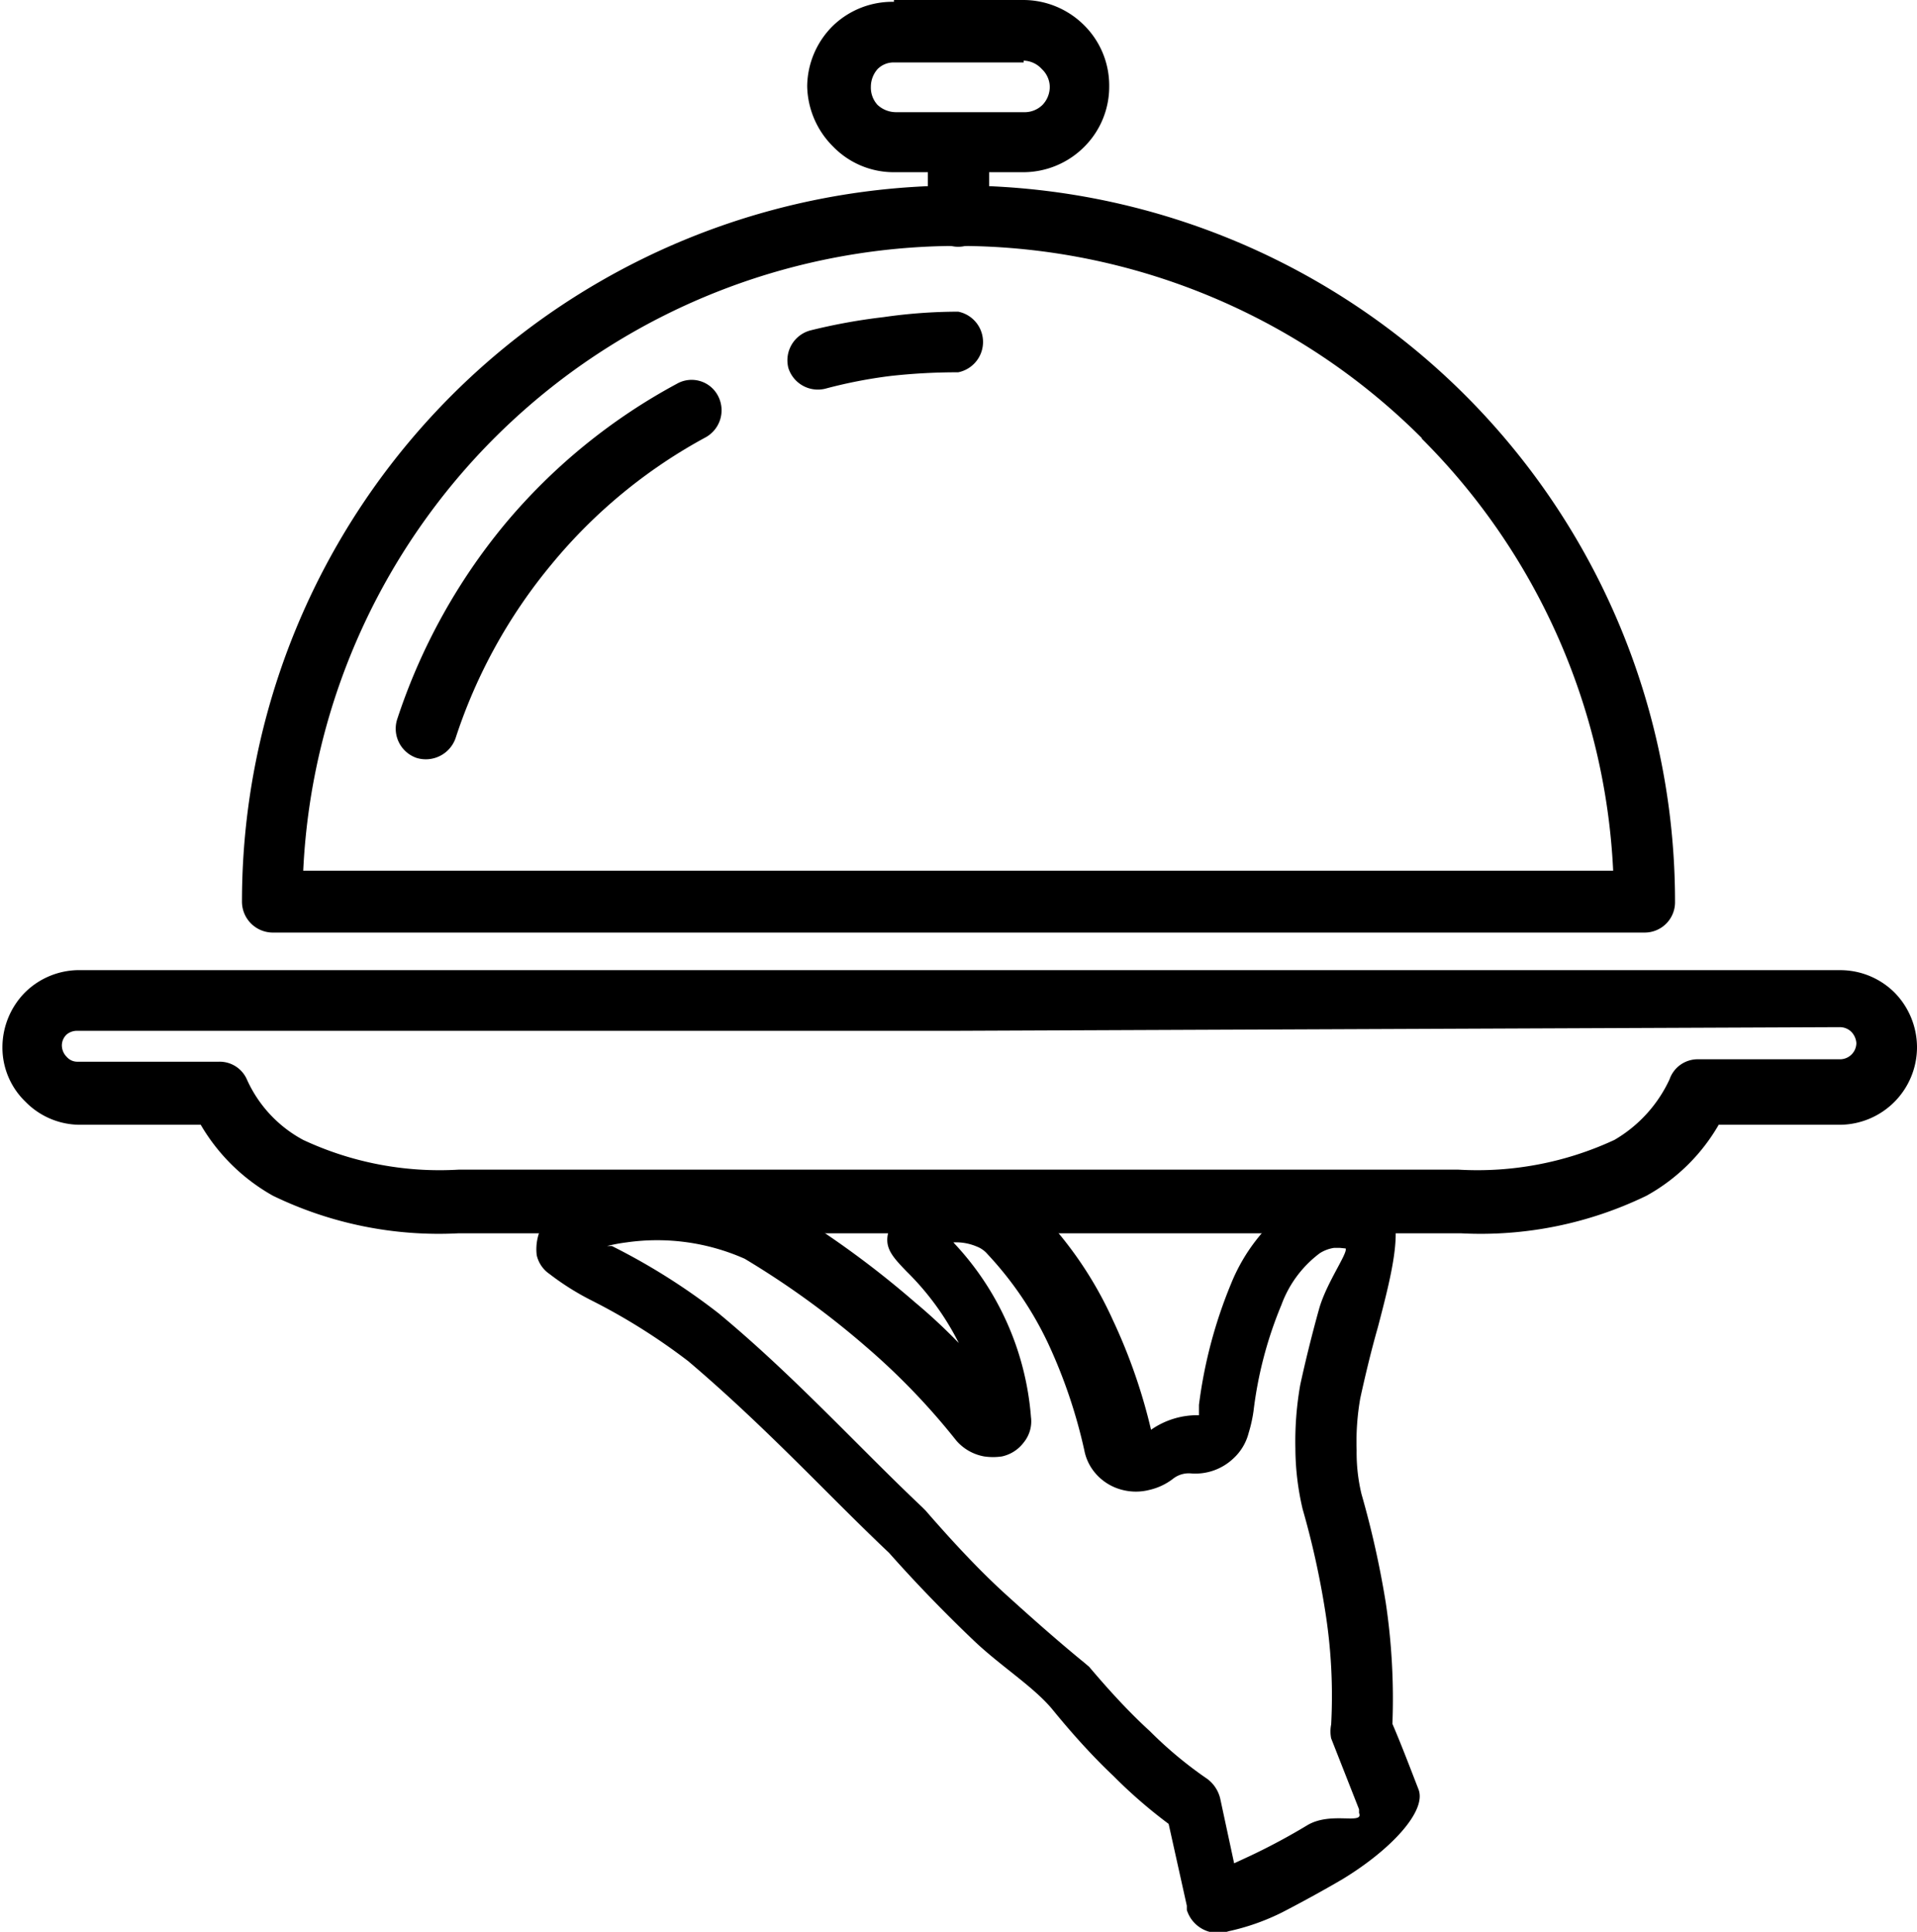
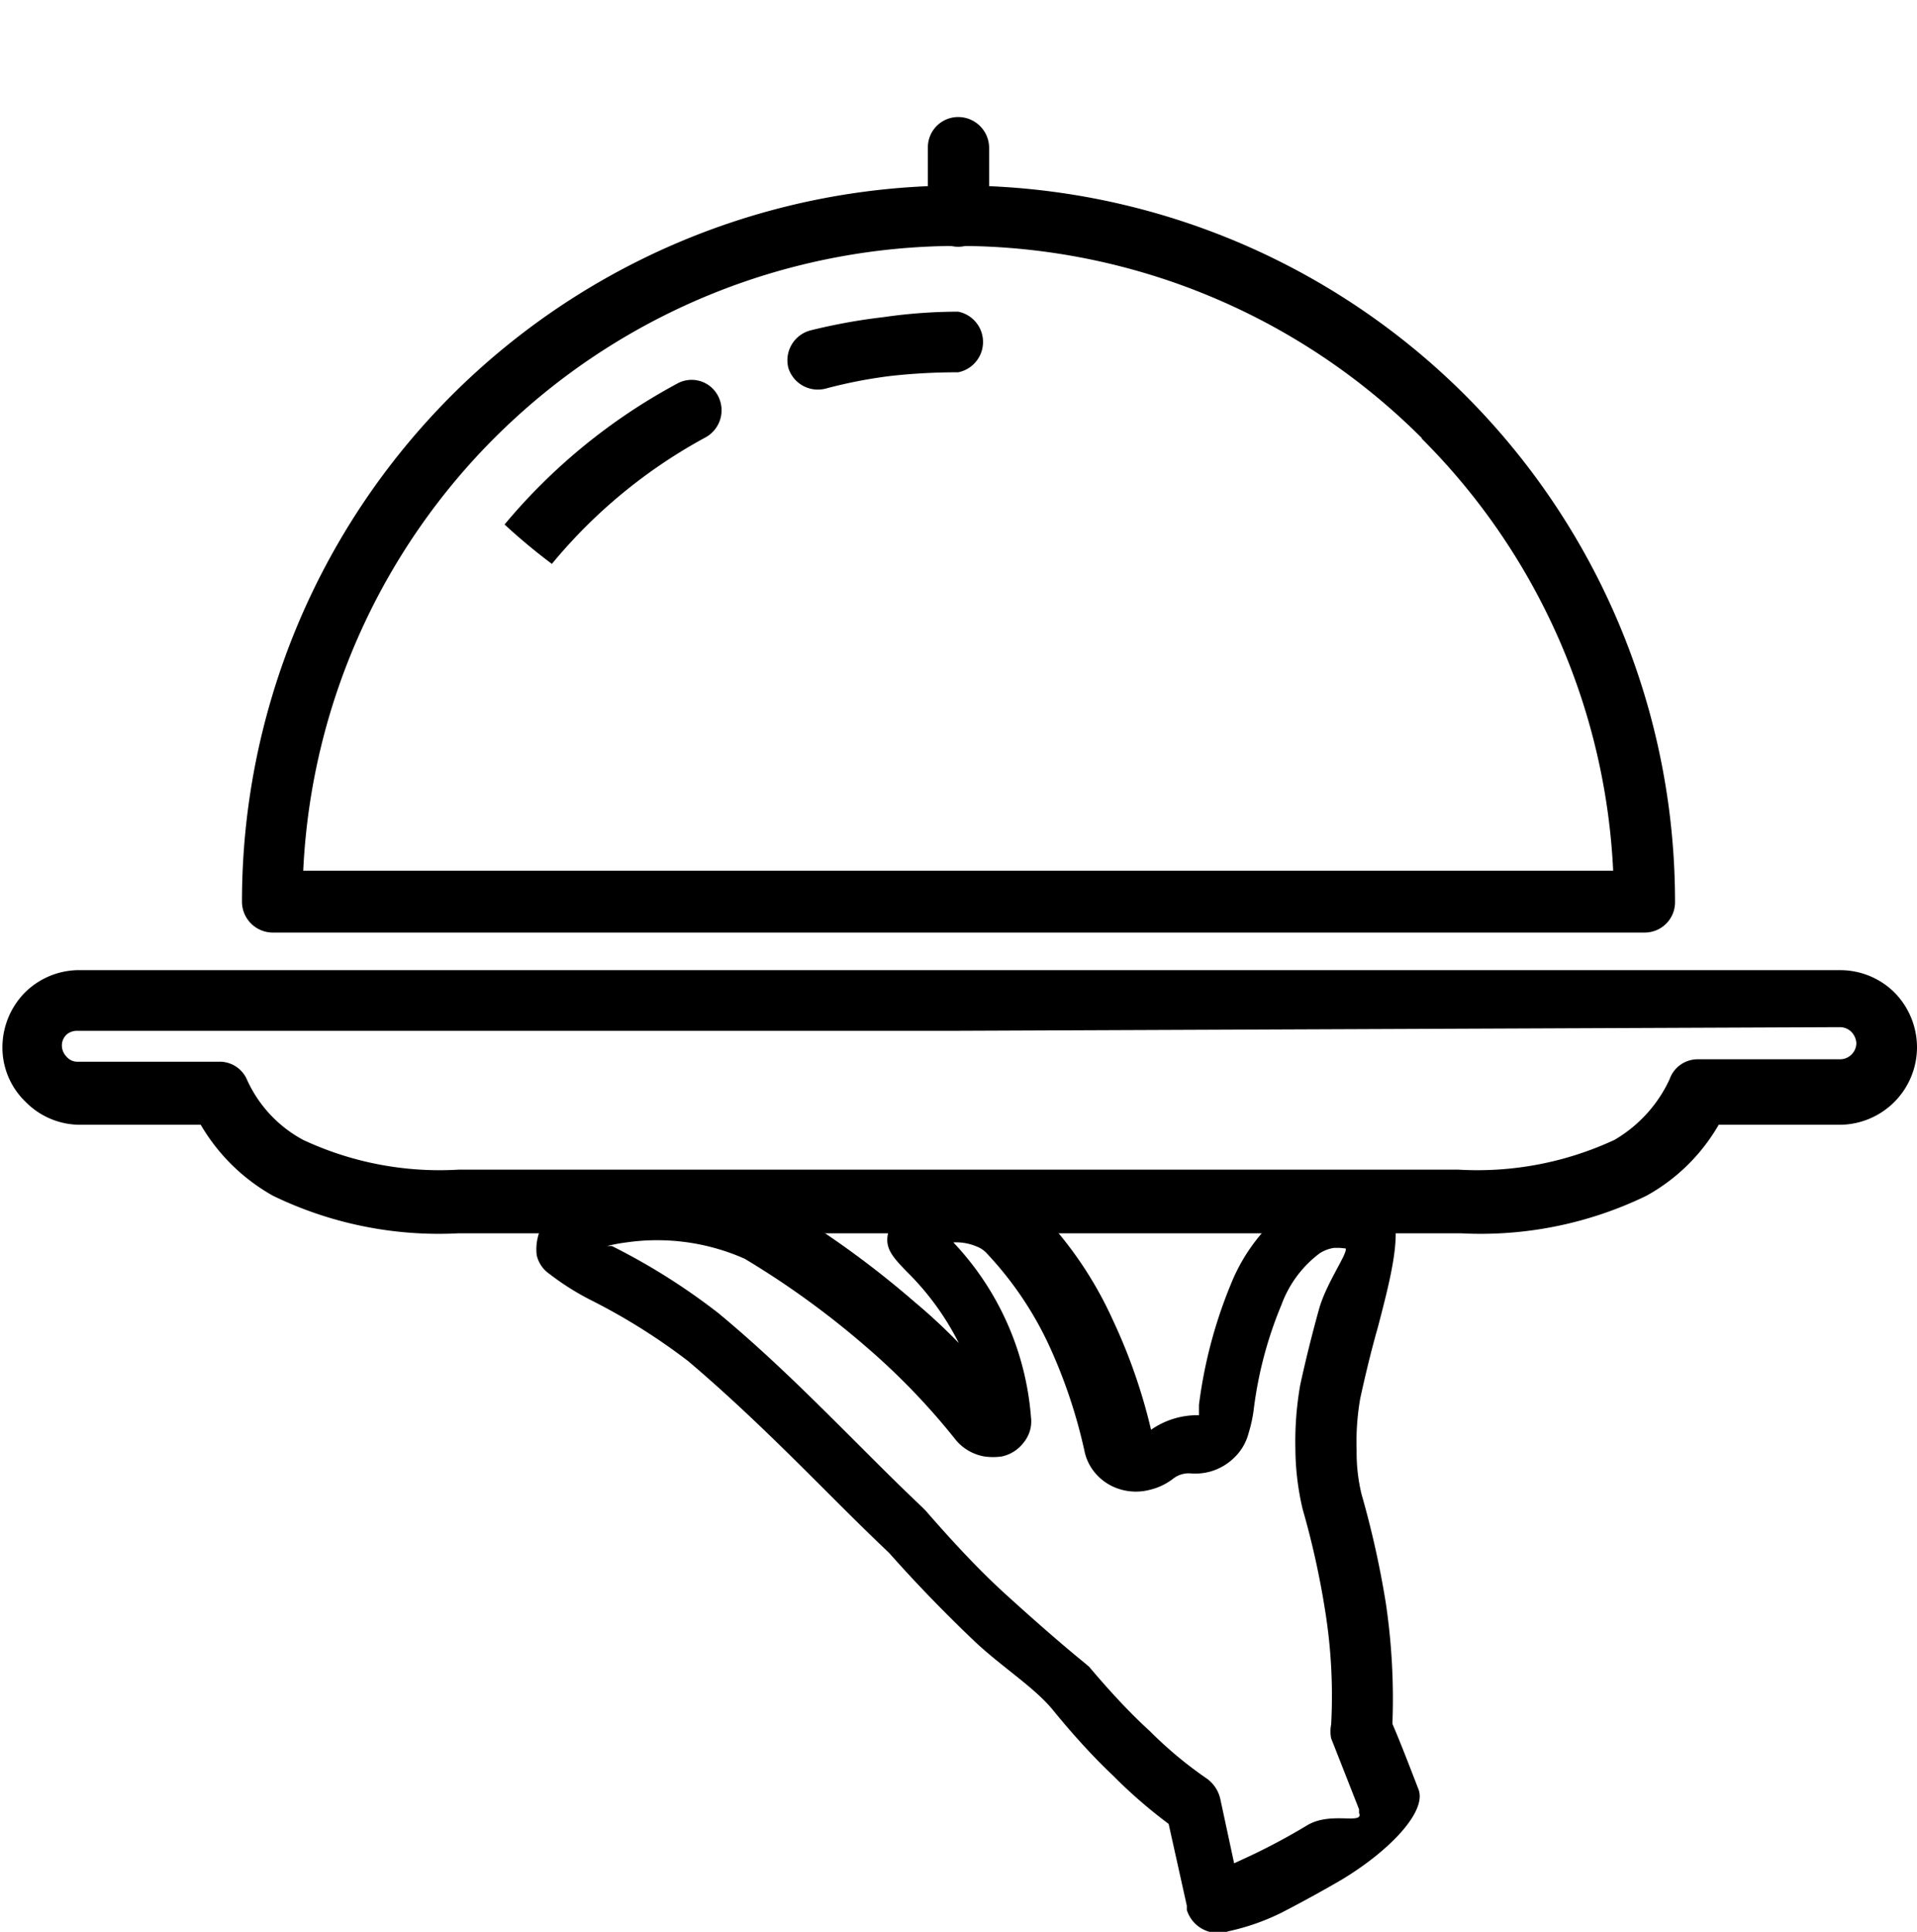
<svg xmlns="http://www.w3.org/2000/svg" viewBox="0 0 31.61 31.86">
  <g id="Слой_2" data-name="Слой 2">
    <g id="Слой_1-2" data-name="Слой 1">
      <path d="M15.8,3.06A11.81,11.81,0,0,1,27.62,14.87a.5.5,0,0,1-.5.51H4.49a.51.51,0,0,1-.5-.51A11.81,11.81,0,0,1,15.8,3.06m7.65,4.17A10.81,10.81,0,0,0,5,14.36h21.6a10.79,10.79,0,0,0-3.16-7.13" />
-       <path d="M15.8,5.14a.51.51,0,0,1,0,1,10,10,0,0,0-1.11.06,7.92,7.92,0,0,0-1.08.21A.51.51,0,0,1,13,6.07a.51.51,0,0,1,.36-.62,9.56,9.56,0,0,1,1.21-.22,8.69,8.69,0,0,1,1.23-.09M11.16,6.33a.49.49,0,0,1,.68.2.51.51,0,0,1-.2.68A8.57,8.57,0,0,0,9.1,9.3a8.72,8.72,0,0,0-1.59,2.88.52.52,0,0,1-.64.32.51.51,0,0,1-.32-.64A9.88,9.88,0,0,1,8.32,8.65a9.65,9.65,0,0,1,2.84-2.32" />
-       <path d="M14.74,0h2.14a1.42,1.42,0,0,1,1,.42,1.4,1.4,0,0,1,.41,1,1.4,1.4,0,0,1-.41,1h0a1.42,1.42,0,0,1-1,.42H14.74a1.39,1.39,0,0,1-1-.42h0a1.44,1.44,0,0,1-.43-1,1.42,1.42,0,0,1,.43-1s0,0,0,0a1.41,1.41,0,0,1,1-.39m2.14,1H14.74a.37.37,0,0,0-.27.11h0a.44.44,0,0,0-.11.29.42.42,0,0,0,.11.3.45.45,0,0,0,.3.12h2.14a.42.42,0,0,0,.28-.12h0a.43.43,0,0,0,.12-.3.41.41,0,0,0-.13-.29A.42.42,0,0,0,16.88,1" />
+       <path d="M15.8,5.14a.51.51,0,0,1,0,1,10,10,0,0,0-1.11.06,7.92,7.92,0,0,0-1.08.21A.51.51,0,0,1,13,6.07a.51.51,0,0,1,.36-.62,9.56,9.56,0,0,1,1.21-.22,8.69,8.69,0,0,1,1.23-.09M11.16,6.33a.49.49,0,0,1,.68.2.51.51,0,0,1-.2.68A8.57,8.57,0,0,0,9.1,9.3A9.88,9.88,0,0,1,8.32,8.65a9.65,9.65,0,0,1,2.84-2.32" />
      <path d="M15.3,2.44a.5.5,0,0,1,.5-.51.51.51,0,0,1,.51.51V3.56a.51.51,0,0,1-.51.51.5.5,0,0,1-.5-.51Z" />
      <path d="M22.09,20.58H22a.6.6,0,0,0-.24.09,1.86,1.86,0,0,0-.63.85,6.57,6.57,0,0,0-.46,1.75,2.33,2.33,0,0,1-.08.36.86.86,0,0,1-.26.43.91.91,0,0,1-.69.24.42.42,0,0,0-.3.09,1,1,0,0,1-.38.18.9.9,0,0,1-.46,0,.86.86,0,0,1-.46-.3.81.81,0,0,1-.16-.35,8.56,8.56,0,0,0-.6-1.77,5.72,5.72,0,0,0-1-1.47.43.43,0,0,0-.17-.12.87.87,0,0,0-.39-.07A4.72,4.72,0,0,1,17,23.37a.55.55,0,0,1-.12.42.61.61,0,0,1-.36.23,1,1,0,0,1-.29,0,.79.79,0,0,1-.46-.26l0,0a11.25,11.25,0,0,0-1.49-1.55,14.14,14.14,0,0,0-2-1.45,3.56,3.56,0,0,0-1.95-.27,2.61,2.61,0,0,0-.32.06l.08,0a10.51,10.51,0,0,1,1.76,1.11c.82.68,1.55,1.41,2.28,2.14.35.35.71.71,1.08,1.06l.05.05c.46.53.9,1,1.33,1.39s.87.78,1.3,1.13l.07.06c.33.39.66.75,1,1.06a6.62,6.62,0,0,0,.95.79.57.57,0,0,1,.21.32l.23,1.07.28-.13a10.55,10.55,0,0,0,.93-.5c.39-.23.93,0,.85-.2l0-.06-.46-1.17a.58.58,0,0,1,0-.23,8.87,8.87,0,0,0-.1-1.88,13.84,13.84,0,0,0-.37-1.67,4.44,4.44,0,0,1-.12-1,5.37,5.37,0,0,1,.08-1.05c.08-.37.19-.82.31-1.25s.47-.91.44-1m-.17-1a1.2,1.2,0,0,1,.71.13l.09.06c.37.31.14,1.19-.1,2.11-.12.42-.22.85-.29,1.17a4.15,4.15,0,0,0-.06.86,2.92,2.92,0,0,0,.08.72,15.4,15.4,0,0,1,.4,1.79,10.73,10.73,0,0,1,.11,2c.15.35.29.72.43,1.08s-.46,1-1.25,1.48c-.34.2-.71.4-1,.55a3.75,3.75,0,0,1-.88.31.54.54,0,0,1-.69-.35l0-.07-.3-1.35a8.15,8.15,0,0,1-.91-.79c-.35-.33-.69-.71-1-1.09s-.86-.72-1.31-1.15-.92-.91-1.39-1.44c-.37-.35-.73-.71-1.1-1.08-.71-.71-1.42-1.41-2.21-2.08a10.11,10.11,0,0,0-1.59-1,4.32,4.32,0,0,1-.7-.44.51.51,0,0,1-.21-.31v0a.83.83,0,0,1,.11-.52,1.2,1.2,0,0,1,.63-.48,2.81,2.81,0,0,1,.77-.18,4.68,4.68,0,0,1,2.59.4,15.54,15.54,0,0,1,2.14,1.56,9.2,9.2,0,0,1,.72.67,4.47,4.47,0,0,0-.86-1.18c-.26-.27-.41-.43-.26-.76a1,1,0,0,1,.24-.34,1.54,1.54,0,0,1,.85-.34h0a1.85,1.85,0,0,1,.92.16,1.55,1.55,0,0,1,.51.37,6.31,6.31,0,0,1,1.14,1.71,9.19,9.19,0,0,1,.63,1.81,1.33,1.33,0,0,1,.79-.24h0s0-.1,0-.17a7.75,7.75,0,0,1,.53-2,3,3,0,0,1,1-1.29,1.44,1.44,0,0,1,.66-.24Zm-2.25,3.73h0" />
      <path d="M1.27,16H30.34a1.27,1.27,0,0,1,.9.37h0a1.29,1.29,0,0,1,.37.9,1.28,1.28,0,0,1-1.27,1.28h-2a3.11,3.11,0,0,1-1.19,1.17,6.26,6.26,0,0,1-3.06.62H7.56a6.26,6.26,0,0,1-3.06-.62,3.18,3.18,0,0,1-1.19-1.17h-2a1.26,1.26,0,0,1-.89-.38,1.24,1.24,0,0,1-.38-.9,1.29,1.29,0,0,1,.37-.9l0,0A1.27,1.27,0,0,1,1.27,16M15.8,17H1.27a.27.27,0,0,0-.17.06v0a.25.25,0,0,0-.08.18.27.27,0,0,0,.08.19.23.23,0,0,0,.18.08H3.61a.49.49,0,0,1,.46.29,2.11,2.11,0,0,0,.93,1,5.31,5.31,0,0,0,2.56.49H24.05a5.36,5.36,0,0,0,2.57-.49,2.25,2.25,0,0,0,.91-1,.49.49,0,0,1,.47-.33h2.34a.27.27,0,0,0,.27-.27.3.3,0,0,0-.08-.18.27.27,0,0,0-.19-.08Z" />
    </g>
  </g>
</svg>